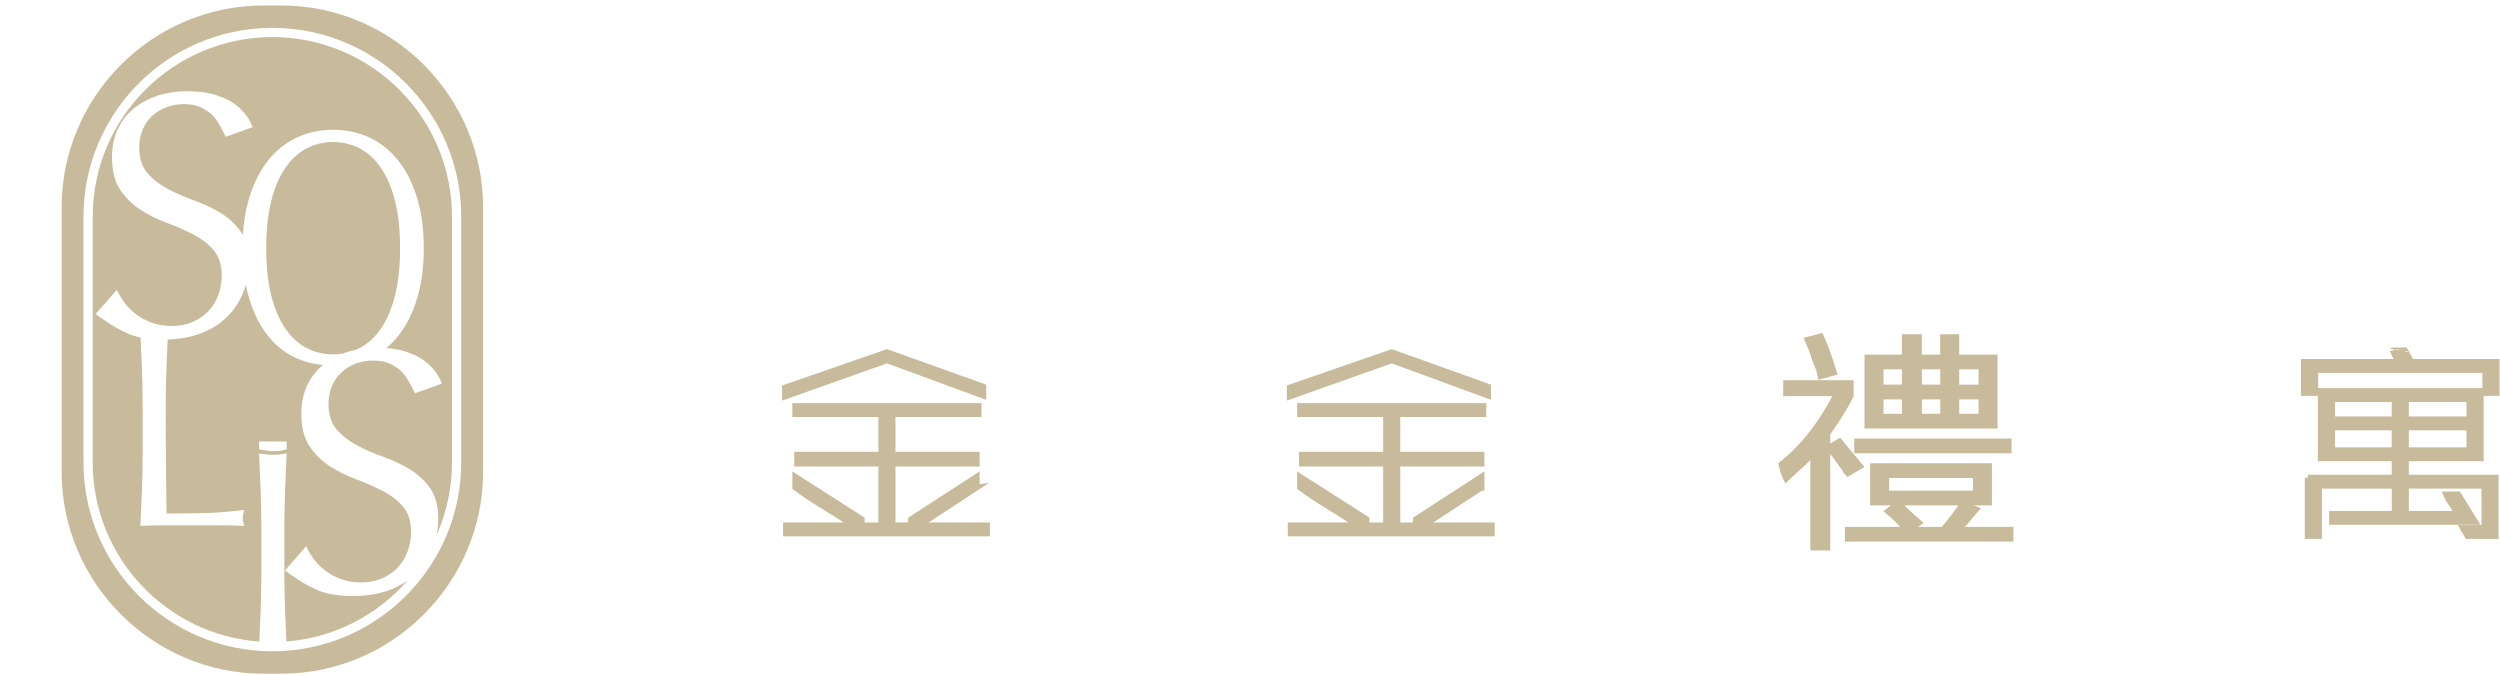
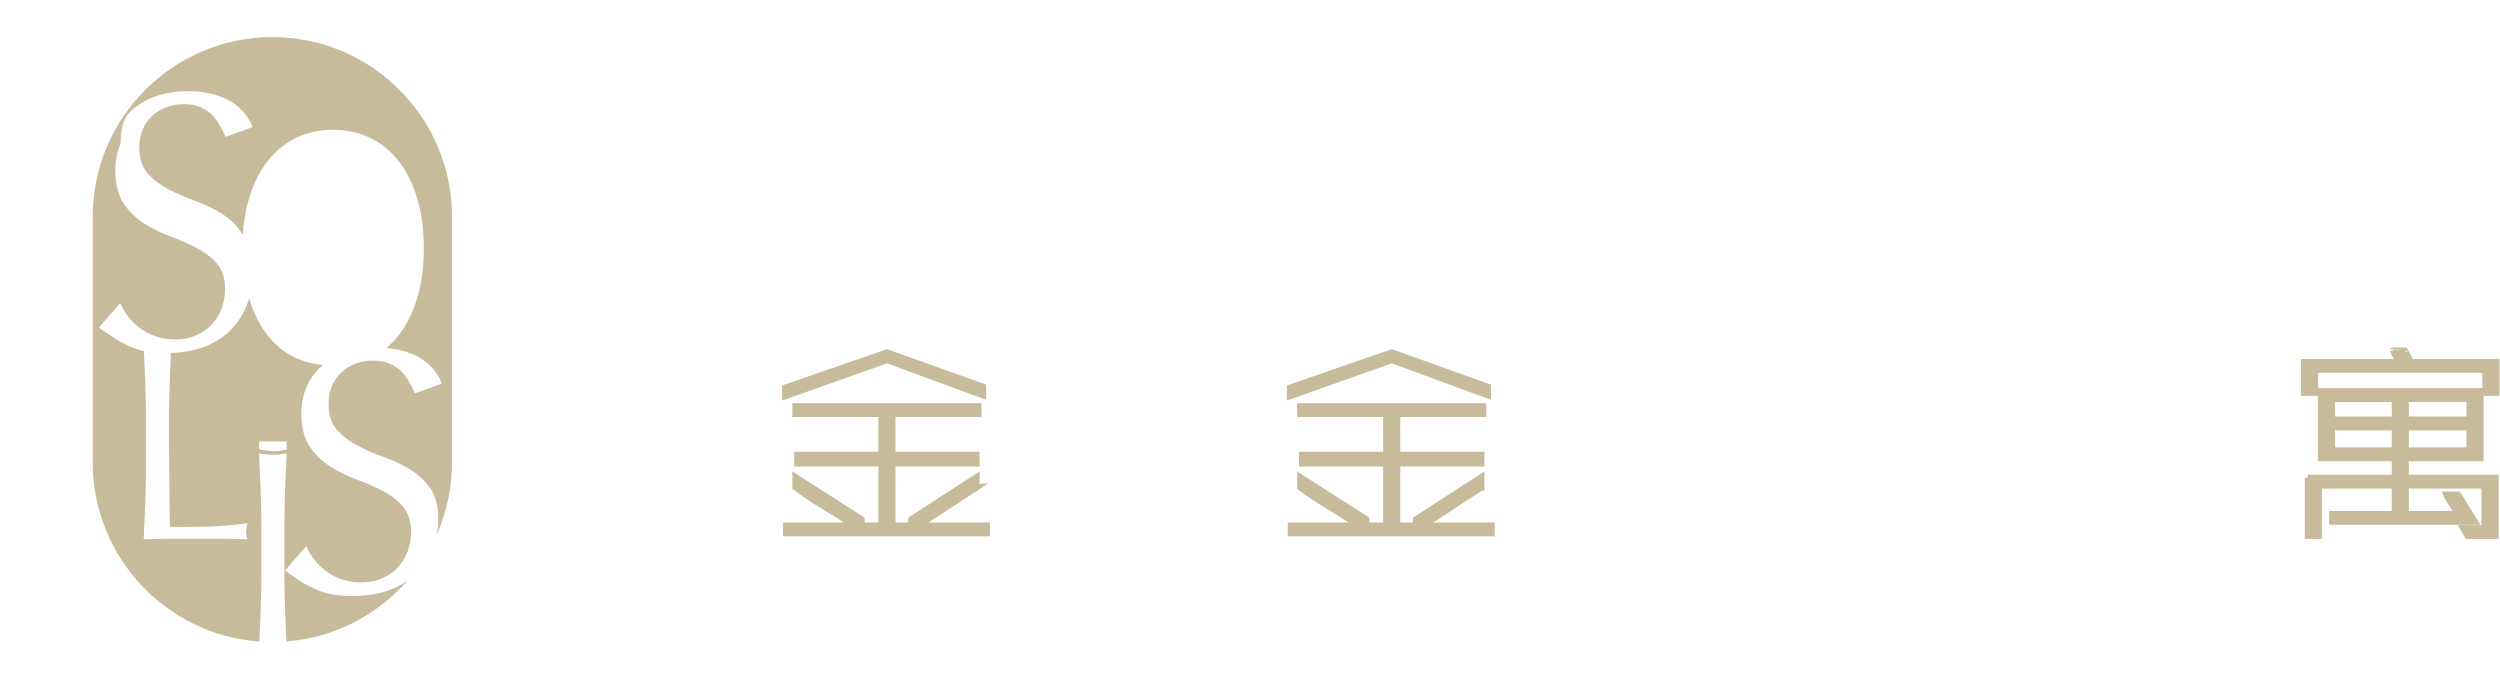
<svg xmlns="http://www.w3.org/2000/svg" version="1.1" id="圖層_1" x="0px" y="0px" width="148px" height="40px" viewBox="0 0 148 40" enable-background="new 0 0 148 40" xml:space="preserve">
  <g>
    <g>
      <path fill="#C8BB9B" stroke="#C8BB9B" stroke-width="0.35" stroke-miterlimit="10" d="M46.476,23.468v-0.523l6.032-2.091l5.7,2.04    v0.523l-5.7-2.092L46.476,23.468z M57.82,28.856l-3.431,2.249h4.04v0.471H46.53v-0.471h3.985    c-0.553-0.384-1.135-0.758-1.744-1.124c-0.609-0.366-1.172-0.741-1.688-1.124v-0.628l3.929,2.51v0.366h1.163v-3.661h-4.98V26.92    h4.98v-2.407h-5.092v-0.471h10.846v0.471h-5.091v2.407h4.981v0.523h-4.981v3.661h1.051c0-0.07,0.008-0.131,0.028-0.183    c0.019-0.052,0.028-0.113,0.028-0.183l3.873-2.51v0.628H57.82z" />
      <path fill="#C8BB9B" stroke="#C8BB9B" stroke-width="0.35" stroke-miterlimit="10" d="M76.357,23.468v-0.523l6.032-2.091l5.7,2.04    v0.523l-5.7-2.092L76.357,23.468z M87.701,28.856l-3.431,2.249h4.04v0.471H76.412v-0.471h3.984    c-0.553-0.384-1.135-0.758-1.743-1.124c-0.609-0.366-1.172-0.741-1.688-1.124v-0.628l3.929,2.51v0.366h1.163v-3.661h-4.98V26.92    h4.98v-2.407h-5.091v-0.471h10.846v0.471h-5.091v2.407h4.981v0.523h-4.981v3.661h1.052c0-0.07,0.008-0.131,0.028-0.183    c0.019-0.052,0.029-0.113,0.029-0.183l3.873-2.51v0.628H87.701z" />
-       <path fill="#C8BB9B" stroke="#C8BB9B" stroke-width="0.35" stroke-miterlimit="10" d="M105.74,23.311v-0.627h3.819v0.732    c-0.185,0.384-0.406,0.777-0.664,1.176c-0.259,0.401-0.499,0.759-0.72,1.073v6.747h-0.829v-5.648    c-0.222,0.279-0.471,0.541-0.748,0.784c-0.276,0.244-0.563,0.507-0.857,0.785c-0.037-0.069-0.074-0.157-0.111-0.262    c-0.074-0.21-0.111-0.332-0.111-0.366c0-0.034-0.009-0.069-0.028-0.104c-0.019-0.034-0.028-0.069-0.028-0.104    c0.627-0.487,1.226-1.097,1.799-1.831c0.572-0.732,1.06-1.516,1.467-2.354C108.728,23.311,105.74,23.311,105.74,23.311z     M107.788,19.912c0.036,0.069,0.056,0.114,0.056,0.13c0,0.018,0.019,0.062,0.055,0.13c0.221,0.522,0.444,1.151,0.665,1.882    l-0.775,0.209c0-0.034-0.009-0.06-0.028-0.078c-0.019-0.017-0.028-0.061-0.028-0.131c0-0.034-0.02-0.104-0.056-0.209    c-0.037-0.104-0.074-0.191-0.111-0.261c-0.073-0.175-0.148-0.384-0.221-0.628c-0.074-0.243-0.185-0.522-0.332-0.837    L107.788,19.912z M108.895,26.136l1.217,1.465l-0.72,0.418c-0.074-0.069-0.129-0.148-0.165-0.235    c-0.037-0.087-0.092-0.165-0.167-0.236c-0.259-0.383-0.517-0.732-0.775-1.046L108.895,26.136z M112.381,29.796    c0.295,0.313,0.7,0.698,1.217,1.151l-0.609,0.418h2.048c0.443-0.522,0.831-1.028,1.162-1.516l0.775,0.313    c-0.185,0.209-0.406,0.471-0.664,0.785c-0.148,0.139-0.259,0.279-0.332,0.418h3.043v0.523h-9.629v-0.523h3.487    c-0.148-0.175-0.314-0.358-0.497-0.548c-0.185-0.191-0.388-0.374-0.609-0.549L112.381,29.796z M109.946,26.136h8.964v0.522h-8.964    V26.136z M115.036,19.964h0.775v1.203h2.268v4.026h-7.525v-4.026h2.213v-1.203h0.829v1.203h1.439v-1.203H115.036z M110.887,27.6    h6.861v2.144h-6.861V27.6z M111.329,22.945h1.439v-1.256h-1.439V22.945z M111.329,24.671h1.439v-1.203h-1.439V24.671z     M111.661,29.221h5.312v-1.098h-5.312V29.221z M113.599,22.945h1.439v-1.256h-1.439V22.945z M113.599,24.671h1.439v-1.203h-1.439    V24.671z M117.306,21.69h-1.495v1.256h1.495V21.69z M115.811,24.671h1.495v-1.203h-1.495V24.671z" />
      <path fill="#C8BB9B" stroke="#C8BB9B" stroke-width="0.35" stroke-miterlimit="10" d="M142.372,20.749l0.387,0.68h5.036v1.831    h-0.664v-1.36h-10.072v1.36h-0.664v-1.831h5.644c-0.074-0.069-0.148-0.183-0.221-0.34c-0.074-0.156-0.13-0.269-0.165-0.339    C141.653,20.749,142.372,20.749,142.372,20.749z M136.618,28.28h5.147v-1.151h-4.372v-3.975h9.463v3.975h-4.427v1.151h5.312v3.451    h-1.66l-0.276-0.471h1.273v-2.51h-4.648v1.673h3.099c-0.111-0.175-0.24-0.366-0.387-0.575c-0.148-0.209-0.259-0.4-0.332-0.575    h0.72l0.996,1.621h-8.467v-0.471h3.707V28.75h-4.483v2.981h-0.664V28.28H136.618z M141.764,23.626h-3.708v1.203h3.708V23.626z     M141.764,25.299h-3.708v1.36h3.708V25.299z M142.428,24.828h3.763v-1.203h-3.763V24.828z M142.428,26.659h3.763v-1.36h-3.763    V26.659z" />
    </g>
  </g>
  <g>
-     <path fill="#C8BB9B" d="M16.124,2.195c-5.865,0-10.636,4.771-10.636,10.636v14.545c0,5.605,4.359,10.208,9.864,10.605   c0.028-0.592,0.054-1.191,0.078-1.8c0.028-0.71,0.042-1.432,0.042-2.163v-2.863c0-0.732-0.014-1.45-0.042-2.156   c-0.028-0.704-0.058-1.423-0.092-2.155c0.144,0.022,0.283,0.041,0.416,0.058c0.133,0.017,0.266,0.025,0.399,0.025   c0.133,0,0.266-0.009,0.4-0.025c0.133-0.017,0.272-0.036,0.416-0.058c-0.033,0.732-0.064,1.451-0.092,2.155   c-0.027,0.705-0.042,1.423-0.042,2.156v2.863c0,0.732,0.014,1.454,0.042,2.163c0.024,0.607,0.05,1.204,0.078,1.795   c2.852-0.222,5.39-1.572,7.169-3.605c-0.327,0.231-0.69,0.424-1.099,0.573c-0.626,0.227-1.337,0.34-2.134,0.34   c-0.853,0-1.543-0.114-2.073-0.34c-0.179-0.077-0.344-0.158-0.503-0.242l0,0.003c-0.48-0.228-1.448-0.929-1.448-0.929l1.26-1.441   c0.11,0.247,0.258,0.498,0.444,0.753c0.185,0.255,0.412,0.485,0.681,0.69c0.268,0.206,0.58,0.375,0.938,0.505   c0.357,0.131,0.756,0.196,1.196,0.196c0.454,0,0.862-0.078,1.227-0.237c0.364-0.158,0.673-0.372,0.928-0.639   c0.254-0.269,0.45-0.584,0.588-0.949c0.137-0.364,0.206-0.753,0.206-1.165c0-0.632-0.162-1.134-0.485-1.506   c-0.323-0.371-0.725-0.681-1.206-0.927c-0.481-0.248-1-0.475-1.557-0.681c-0.557-0.206-1.076-0.464-1.557-0.773   c-0.481-0.309-0.883-0.704-1.206-1.186c-0.323-0.481-0.485-1.127-0.485-1.938c0-0.577,0.103-1.103,0.309-1.578   c0.206-0.474,0.505-0.883,0.897-1.227c0.024-0.021,0.05-0.038,0.074-0.058c-0.557-0.056-1.08-0.193-1.569-0.411   c-0.659-0.294-1.225-0.741-1.698-1.342c-0.473-0.6-0.841-1.335-1.104-2.203c-0.077-0.255-0.142-0.521-0.196-0.796   c-0.044,0.154-0.096,0.306-0.156,0.455c-0.227,0.564-0.557,1.055-0.99,1.475c-0.433,0.419-0.962,0.743-1.587,0.969   c-0.562,0.203-1.193,0.315-1.893,0.336c-0.026,0.593-0.051,1.179-0.074,1.753c-0.028,0.705-0.042,1.423-0.042,2.156   c0,1.398,0.006,2.611,0.017,3.637c0.011,1.027,0.022,1.945,0.033,2.755c0.788,0,1.543-0.008,2.264-0.025   c0.721-0.017,1.498-0.08,2.33-0.192c-0.056,0.2-0.084,0.366-0.084,0.499c0,0.123,0.028,0.273,0.084,0.45   c-0.511-0.022-1.021-0.033-1.532-0.033h-1.532h-1.54c-0.494,0-1.007,0.011-1.54,0.033c0.033-0.688,0.064-1.387,0.092-2.097   c0.028-0.71,0.042-1.432,0.042-2.163v-2.863c0-0.732-0.014-1.45-0.042-2.156c-0.024-0.613-0.051-1.238-0.079-1.873   c-0.263-0.054-0.501-0.126-0.713-0.217c-0.179-0.077-0.344-0.158-0.503-0.242l0,0.003c-0.48-0.228-1.448-0.929-1.448-0.929   l1.26-1.441c0.11,0.247,0.258,0.498,0.444,0.753c0.185,0.254,0.412,0.485,0.681,0.69c0.268,0.207,0.58,0.375,0.938,0.505   c0.357,0.131,0.756,0.196,1.196,0.196c0.454,0,0.862-0.078,1.227-0.236c0.364-0.158,0.673-0.372,0.928-0.639   c0.254-0.269,0.45-0.584,0.588-0.949c0.137-0.364,0.206-0.753,0.206-1.165c0-0.632-0.162-1.134-0.485-1.506   c-0.323-0.371-0.725-0.681-1.206-0.927c-0.481-0.248-1-0.474-1.557-0.681c-0.557-0.206-1.076-0.464-1.557-0.773   c-0.481-0.309-0.883-0.704-1.206-1.186c-0.323-0.481-0.485-1.127-0.485-1.938c0-0.577,0.103-1.103,0.309-1.578   C7.15,7.246,7.449,6.837,7.84,6.494C8.232,6.15,8.703,5.882,9.253,5.69c0.549-0.193,1.168-0.289,1.856-0.289   c0.66,0,1.23,0.079,1.712,0.237c0.096,0.032,0.19,0.069,0.283,0.108l0.001-0.001c0,0,0.508,0.154,1.018,0.597   c0.012,0.01,0.026,0.018,0.038,0.028c-0.001,0.001-0.001,0.003-0.002,0.004c0.303,0.272,0.603,0.646,0.794,1.154l-1.596,0.574   c0,0-0.369-0.859-0.781-1.284c-0.194-0.181-0.42-0.334-0.682-0.459c-0.275-0.13-0.605-0.195-0.99-0.195   c-0.385,0-0.739,0.061-1.062,0.185C9.518,6.473,9.235,6.648,8.995,6.875C8.755,7.102,8.569,7.373,8.438,7.689   c-0.131,0.317-0.196,0.66-0.196,1.032c0,0.646,0.162,1.154,0.485,1.525c0.323,0.372,0.725,0.685,1.206,0.939   c0.481,0.254,1,0.481,1.557,0.681c0.557,0.199,1.076,0.443,1.557,0.732c0.481,0.288,0.883,0.66,1.206,1.113   c0.045,0.063,0.086,0.131,0.125,0.2c0.048-0.797,0.172-1.525,0.371-2.184c0.263-0.868,0.63-1.603,1.104-2.203   c0.473-0.6,1.039-1.058,1.698-1.371c0.659-0.313,1.38-0.47,2.164-0.47c0.793,0,1.519,0.156,2.178,0.47   c0.659,0.313,1.225,0.771,1.698,1.371c0.473,0.6,0.841,1.335,1.103,2.203c0.263,0.869,0.394,1.858,0.394,2.967   c0,1.11-0.131,2.099-0.394,2.967c-0.263,0.868-0.63,1.603-1.103,2.203c-0.221,0.281-0.463,0.526-0.725,0.74   c0.431,0.033,0.819,0.103,1.16,0.215c0.096,0.032,0.19,0.069,0.283,0.108l0.001-0.001c0,0,0.508,0.154,1.018,0.597   c0.012,0.01,0.026,0.018,0.038,0.028c-0.001,0.001-0.001,0.003-0.002,0.004c0.303,0.272,0.603,0.646,0.794,1.154l-1.328,0.478   l-0.268,0.096c0,0-0.369-0.859-0.782-1.284c-0.194-0.181-0.42-0.334-0.682-0.459c-0.275-0.13-0.605-0.195-0.99-0.195   c-0.385,0-0.739,0.061-1.062,0.185c-0.323,0.124-0.605,0.299-0.845,0.526c-0.241,0.227-0.426,0.498-0.557,0.814   c-0.131,0.317-0.196,0.66-0.196,1.032c0,0.646,0.162,1.154,0.485,1.525c0.323,0.372,0.725,0.685,1.206,0.939   c0.481,0.254,1,0.481,1.557,0.68c0.557,0.199,1.075,0.443,1.557,0.732c0.481,0.288,0.883,0.66,1.206,1.113   c0.323,0.453,0.485,1.059,0.485,1.814c0,0.332-0.032,0.654-0.095,0.967c0.584-1.315,0.91-2.769,0.91-4.298V12.83   C26.76,6.966,21.989,2.195,16.124,2.195 M15.339,26.133h1.631v0.458c-0.701,0.262-1.631,0-1.631,0V26.133z" />
-     <path fill="#C8BB9B" d="M20.306,20.931c0.051-0.02,0.1-0.042,0.153-0.061c0.196-0.069,0.404-0.121,0.617-0.165   c0.07-0.03,0.14-0.062,0.208-0.097c0.482-0.248,0.903-0.63,1.261-1.146c0.358-0.515,0.638-1.169,0.838-1.958   c0.2-0.79,0.301-1.727,0.301-2.81c0-1.084-0.1-2.02-0.301-2.81c-0.201-0.789-0.48-1.442-0.838-1.958   c-0.358-0.515-0.779-0.897-1.261-1.146c-0.482-0.248-1.005-0.372-1.569-0.372c-0.554,0-1.072,0.124-1.555,0.372   c-0.482,0.248-0.903,0.63-1.261,1.146c-0.358,0.516-0.638,1.169-0.838,1.958c-0.2,0.79-0.301,1.727-0.301,2.81   c0,1.084,0.1,2.02,0.301,2.81c0.201,0.789,0.48,1.443,0.838,1.958c0.358,0.516,0.779,0.898,1.261,1.146   c0.482,0.248,1.001,0.372,1.555,0.372C19.917,20.98,20.114,20.963,20.306,20.931" />
-     <path fill="#C8BB9B" d="M16.649,0.324h-1.052c-6.571,0-11.949,5.377-11.949,11.95v15.659c0,6.573,5.378,11.95,11.949,11.95h1.052   c6.573,0,11.951-5.377,11.951-11.95V12.273C28.6,5.701,23.222,0.324,16.649,0.324 M27.305,27.375   c0,6.166-5.016,11.181-11.181,11.181S4.943,33.541,4.943,27.375V12.83c0-6.166,5.016-11.181,11.181-11.181   S27.305,6.665,27.305,12.83V27.375z" />
+     <path fill="#C8BB9B" d="M16.124,2.195c-5.865,0-10.636,4.771-10.636,10.636v14.545c0,5.605,4.359,10.208,9.864,10.605   c0.028-0.592,0.054-1.191,0.078-1.8c0.028-0.71,0.042-1.432,0.042-2.163v-2.863c0-0.732-0.014-1.45-0.042-2.156   c-0.028-0.704-0.058-1.423-0.092-2.155c0.144,0.022,0.283,0.041,0.416,0.058c0.133,0.017,0.266,0.025,0.399,0.025   c0.133,0,0.266-0.009,0.4-0.025c0.133-0.017,0.272-0.036,0.416-0.058c-0.033,0.732-0.064,1.451-0.092,2.155   c-0.027,0.705-0.042,1.423-0.042,2.156v2.863c0,0.732,0.014,1.454,0.042,2.163c0.024,0.607,0.05,1.204,0.078,1.795   c2.852-0.222,5.39-1.572,7.169-3.605c-0.327,0.231-0.69,0.424-1.099,0.573c-0.626,0.227-1.337,0.34-2.134,0.34   c-0.853,0-1.543-0.114-2.073-0.34c-0.179-0.077-0.344-0.158-0.503-0.242l0,0.003c-0.48-0.228-1.448-0.929-1.448-0.929l1.26-1.441   c0.11,0.247,0.258,0.498,0.444,0.753c0.185,0.255,0.412,0.485,0.681,0.69c0.268,0.206,0.58,0.375,0.938,0.505   c0.357,0.131,0.756,0.196,1.196,0.196c0.454,0,0.862-0.078,1.227-0.237c0.364-0.158,0.673-0.372,0.928-0.639   c0.254-0.269,0.45-0.584,0.588-0.949c0.137-0.364,0.206-0.753,0.206-1.165c0-0.632-0.162-1.134-0.485-1.506   c-0.323-0.371-0.725-0.681-1.206-0.927c-0.481-0.248-1-0.475-1.557-0.681c-0.557-0.206-1.076-0.464-1.557-0.773   c-0.481-0.309-0.883-0.704-1.206-1.186c-0.323-0.481-0.485-1.127-0.485-1.938c0-0.577,0.103-1.103,0.309-1.578   c0.206-0.474,0.505-0.883,0.897-1.227c0.024-0.021,0.05-0.038,0.074-0.058c-0.557-0.056-1.08-0.193-1.569-0.411   c-0.659-0.294-1.225-0.741-1.698-1.342c-0.473-0.6-0.841-1.335-1.104-2.203c-0.044,0.154-0.096,0.306-0.156,0.455c-0.227,0.564-0.557,1.055-0.99,1.475c-0.433,0.419-0.962,0.743-1.587,0.969   c-0.562,0.203-1.193,0.315-1.893,0.336c-0.026,0.593-0.051,1.179-0.074,1.753c-0.028,0.705-0.042,1.423-0.042,2.156   c0,1.398,0.006,2.611,0.017,3.637c0.011,1.027,0.022,1.945,0.033,2.755c0.788,0,1.543-0.008,2.264-0.025   c0.721-0.017,1.498-0.08,2.33-0.192c-0.056,0.2-0.084,0.366-0.084,0.499c0,0.123,0.028,0.273,0.084,0.45   c-0.511-0.022-1.021-0.033-1.532-0.033h-1.532h-1.54c-0.494,0-1.007,0.011-1.54,0.033c0.033-0.688,0.064-1.387,0.092-2.097   c0.028-0.71,0.042-1.432,0.042-2.163v-2.863c0-0.732-0.014-1.45-0.042-2.156c-0.024-0.613-0.051-1.238-0.079-1.873   c-0.263-0.054-0.501-0.126-0.713-0.217c-0.179-0.077-0.344-0.158-0.503-0.242l0,0.003c-0.48-0.228-1.448-0.929-1.448-0.929   l1.26-1.441c0.11,0.247,0.258,0.498,0.444,0.753c0.185,0.254,0.412,0.485,0.681,0.69c0.268,0.207,0.58,0.375,0.938,0.505   c0.357,0.131,0.756,0.196,1.196,0.196c0.454,0,0.862-0.078,1.227-0.236c0.364-0.158,0.673-0.372,0.928-0.639   c0.254-0.269,0.45-0.584,0.588-0.949c0.137-0.364,0.206-0.753,0.206-1.165c0-0.632-0.162-1.134-0.485-1.506   c-0.323-0.371-0.725-0.681-1.206-0.927c-0.481-0.248-1-0.474-1.557-0.681c-0.557-0.206-1.076-0.464-1.557-0.773   c-0.481-0.309-0.883-0.704-1.206-1.186c-0.323-0.481-0.485-1.127-0.485-1.938c0-0.577,0.103-1.103,0.309-1.578   C7.15,7.246,7.449,6.837,7.84,6.494C8.232,6.15,8.703,5.882,9.253,5.69c0.549-0.193,1.168-0.289,1.856-0.289   c0.66,0,1.23,0.079,1.712,0.237c0.096,0.032,0.19,0.069,0.283,0.108l0.001-0.001c0,0,0.508,0.154,1.018,0.597   c0.012,0.01,0.026,0.018,0.038,0.028c-0.001,0.001-0.001,0.003-0.002,0.004c0.303,0.272,0.603,0.646,0.794,1.154l-1.596,0.574   c0,0-0.369-0.859-0.781-1.284c-0.194-0.181-0.42-0.334-0.682-0.459c-0.275-0.13-0.605-0.195-0.99-0.195   c-0.385,0-0.739,0.061-1.062,0.185C9.518,6.473,9.235,6.648,8.995,6.875C8.755,7.102,8.569,7.373,8.438,7.689   c-0.131,0.317-0.196,0.66-0.196,1.032c0,0.646,0.162,1.154,0.485,1.525c0.323,0.372,0.725,0.685,1.206,0.939   c0.481,0.254,1,0.481,1.557,0.681c0.557,0.199,1.076,0.443,1.557,0.732c0.481,0.288,0.883,0.66,1.206,1.113   c0.045,0.063,0.086,0.131,0.125,0.2c0.048-0.797,0.172-1.525,0.371-2.184c0.263-0.868,0.63-1.603,1.104-2.203   c0.473-0.6,1.039-1.058,1.698-1.371c0.659-0.313,1.38-0.47,2.164-0.47c0.793,0,1.519,0.156,2.178,0.47   c0.659,0.313,1.225,0.771,1.698,1.371c0.473,0.6,0.841,1.335,1.103,2.203c0.263,0.869,0.394,1.858,0.394,2.967   c0,1.11-0.131,2.099-0.394,2.967c-0.263,0.868-0.63,1.603-1.103,2.203c-0.221,0.281-0.463,0.526-0.725,0.74   c0.431,0.033,0.819,0.103,1.16,0.215c0.096,0.032,0.19,0.069,0.283,0.108l0.001-0.001c0,0,0.508,0.154,1.018,0.597   c0.012,0.01,0.026,0.018,0.038,0.028c-0.001,0.001-0.001,0.003-0.002,0.004c0.303,0.272,0.603,0.646,0.794,1.154l-1.328,0.478   l-0.268,0.096c0,0-0.369-0.859-0.782-1.284c-0.194-0.181-0.42-0.334-0.682-0.459c-0.275-0.13-0.605-0.195-0.99-0.195   c-0.385,0-0.739,0.061-1.062,0.185c-0.323,0.124-0.605,0.299-0.845,0.526c-0.241,0.227-0.426,0.498-0.557,0.814   c-0.131,0.317-0.196,0.66-0.196,1.032c0,0.646,0.162,1.154,0.485,1.525c0.323,0.372,0.725,0.685,1.206,0.939   c0.481,0.254,1,0.481,1.557,0.68c0.557,0.199,1.075,0.443,1.557,0.732c0.481,0.288,0.883,0.66,1.206,1.113   c0.323,0.453,0.485,1.059,0.485,1.814c0,0.332-0.032,0.654-0.095,0.967c0.584-1.315,0.91-2.769,0.91-4.298V12.83   C26.76,6.966,21.989,2.195,16.124,2.195 M15.339,26.133h1.631v0.458c-0.701,0.262-1.631,0-1.631,0V26.133z" />
  </g>
</svg>